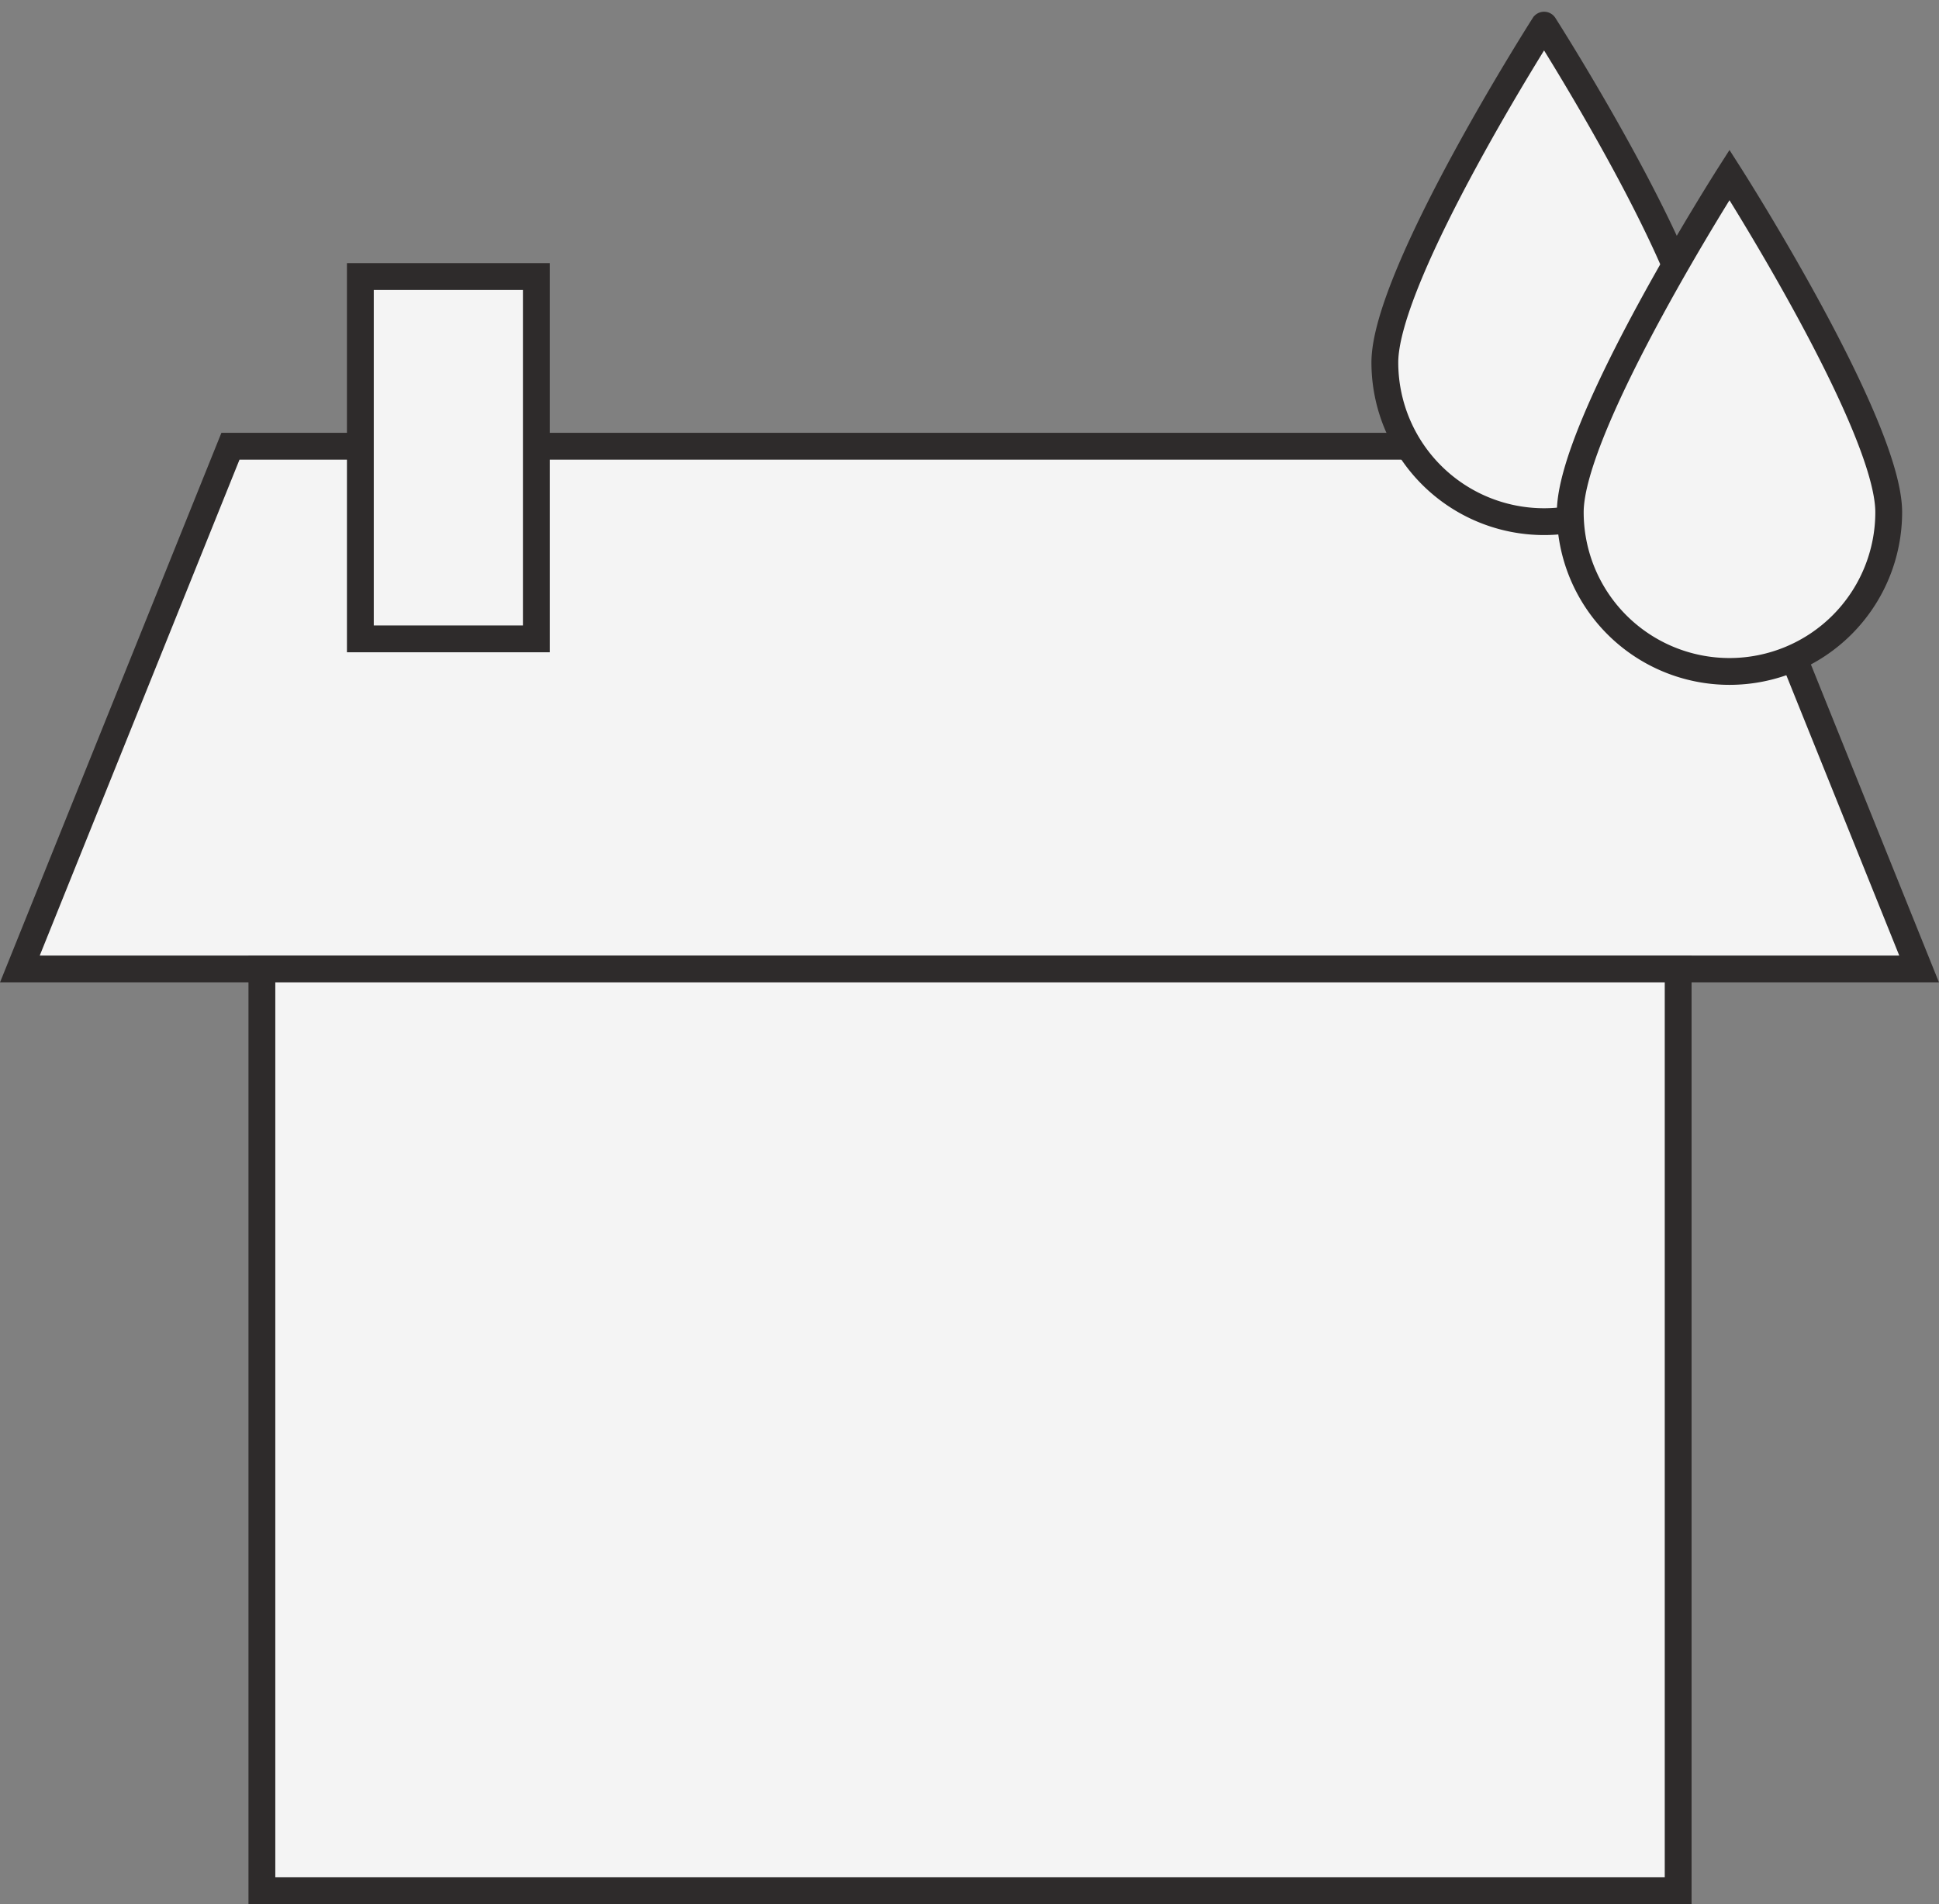
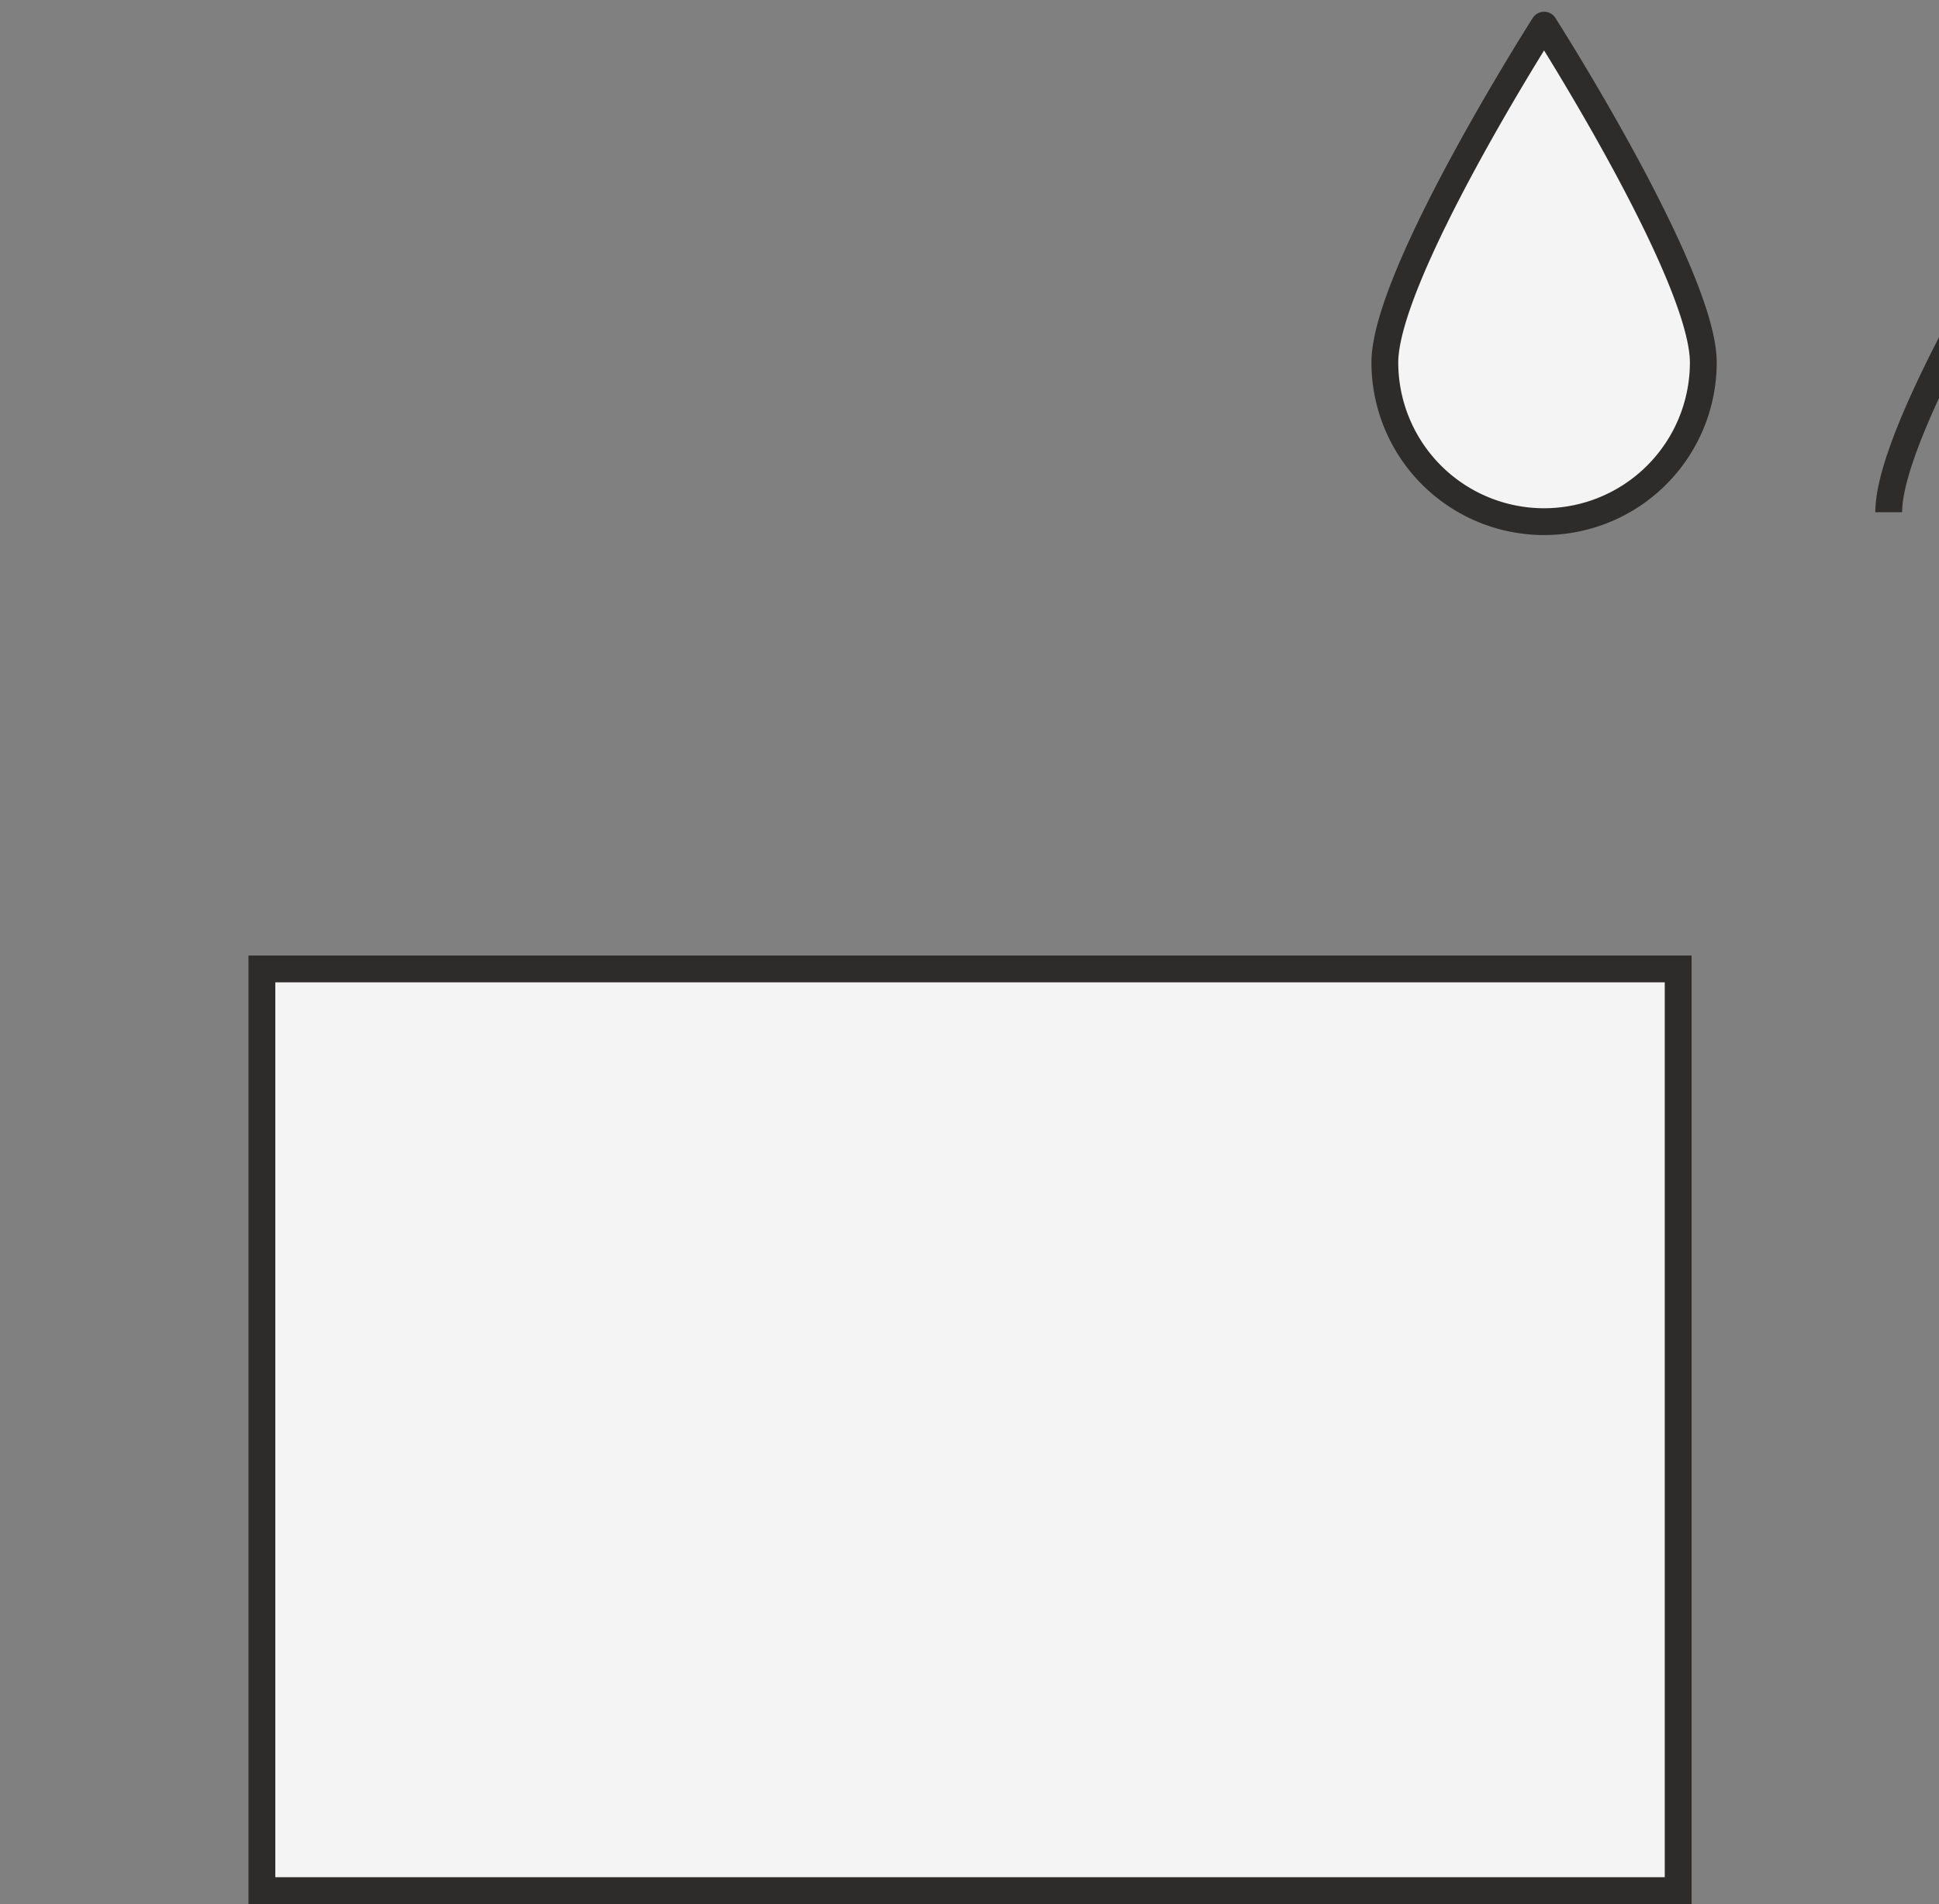
<svg xmlns="http://www.w3.org/2000/svg" width="185.1" height="181.8" viewBox="0 0 185.1 181.8">
  <rect x="0" y="0" width="185.1" height="181.8" fill="#808080" stroke="none" />
  <defs>
    <style>.a{fill:#f4f4f4;stroke:#2e2b2b;stroke-miterlimit:10;stroke-width:2.56px;}</style>
  </defs>
-   <polyline class="a" points="51.2 42.6 163.1 42.6 183.2 92.5 1.9 92.5 22 42.6 34.4 42.6" />
  <rect class="a" x="25" y="92.5" width="135.2" height="87.99" />
-   <rect class="a" x="34.4" y="26.4" width="16.8" height="34.59" />
  <path class="a" d="M476.1,343.4a15.2,15.2,0,0,1-30.4,0c0-8.4,15.2-32.2,15.2-32.2S476.1,335,476.1,343.4Z" transform="translate(-313.5 -308.8)" />
-   <path class="a" d="M493.8,357.7a15.2,15.2,0,1,1-30.4,0c0-8.4,15.2-32.2,15.2-32.2S493.8,349.3,493.8,357.7Z" transform="translate(-313.5 -308.8)" />
+   <path class="a" d="M493.8,357.7c0-8.4,15.2-32.2,15.2-32.2S493.8,349.3,493.8,357.7Z" transform="translate(-313.5 -308.8)" />
</svg>